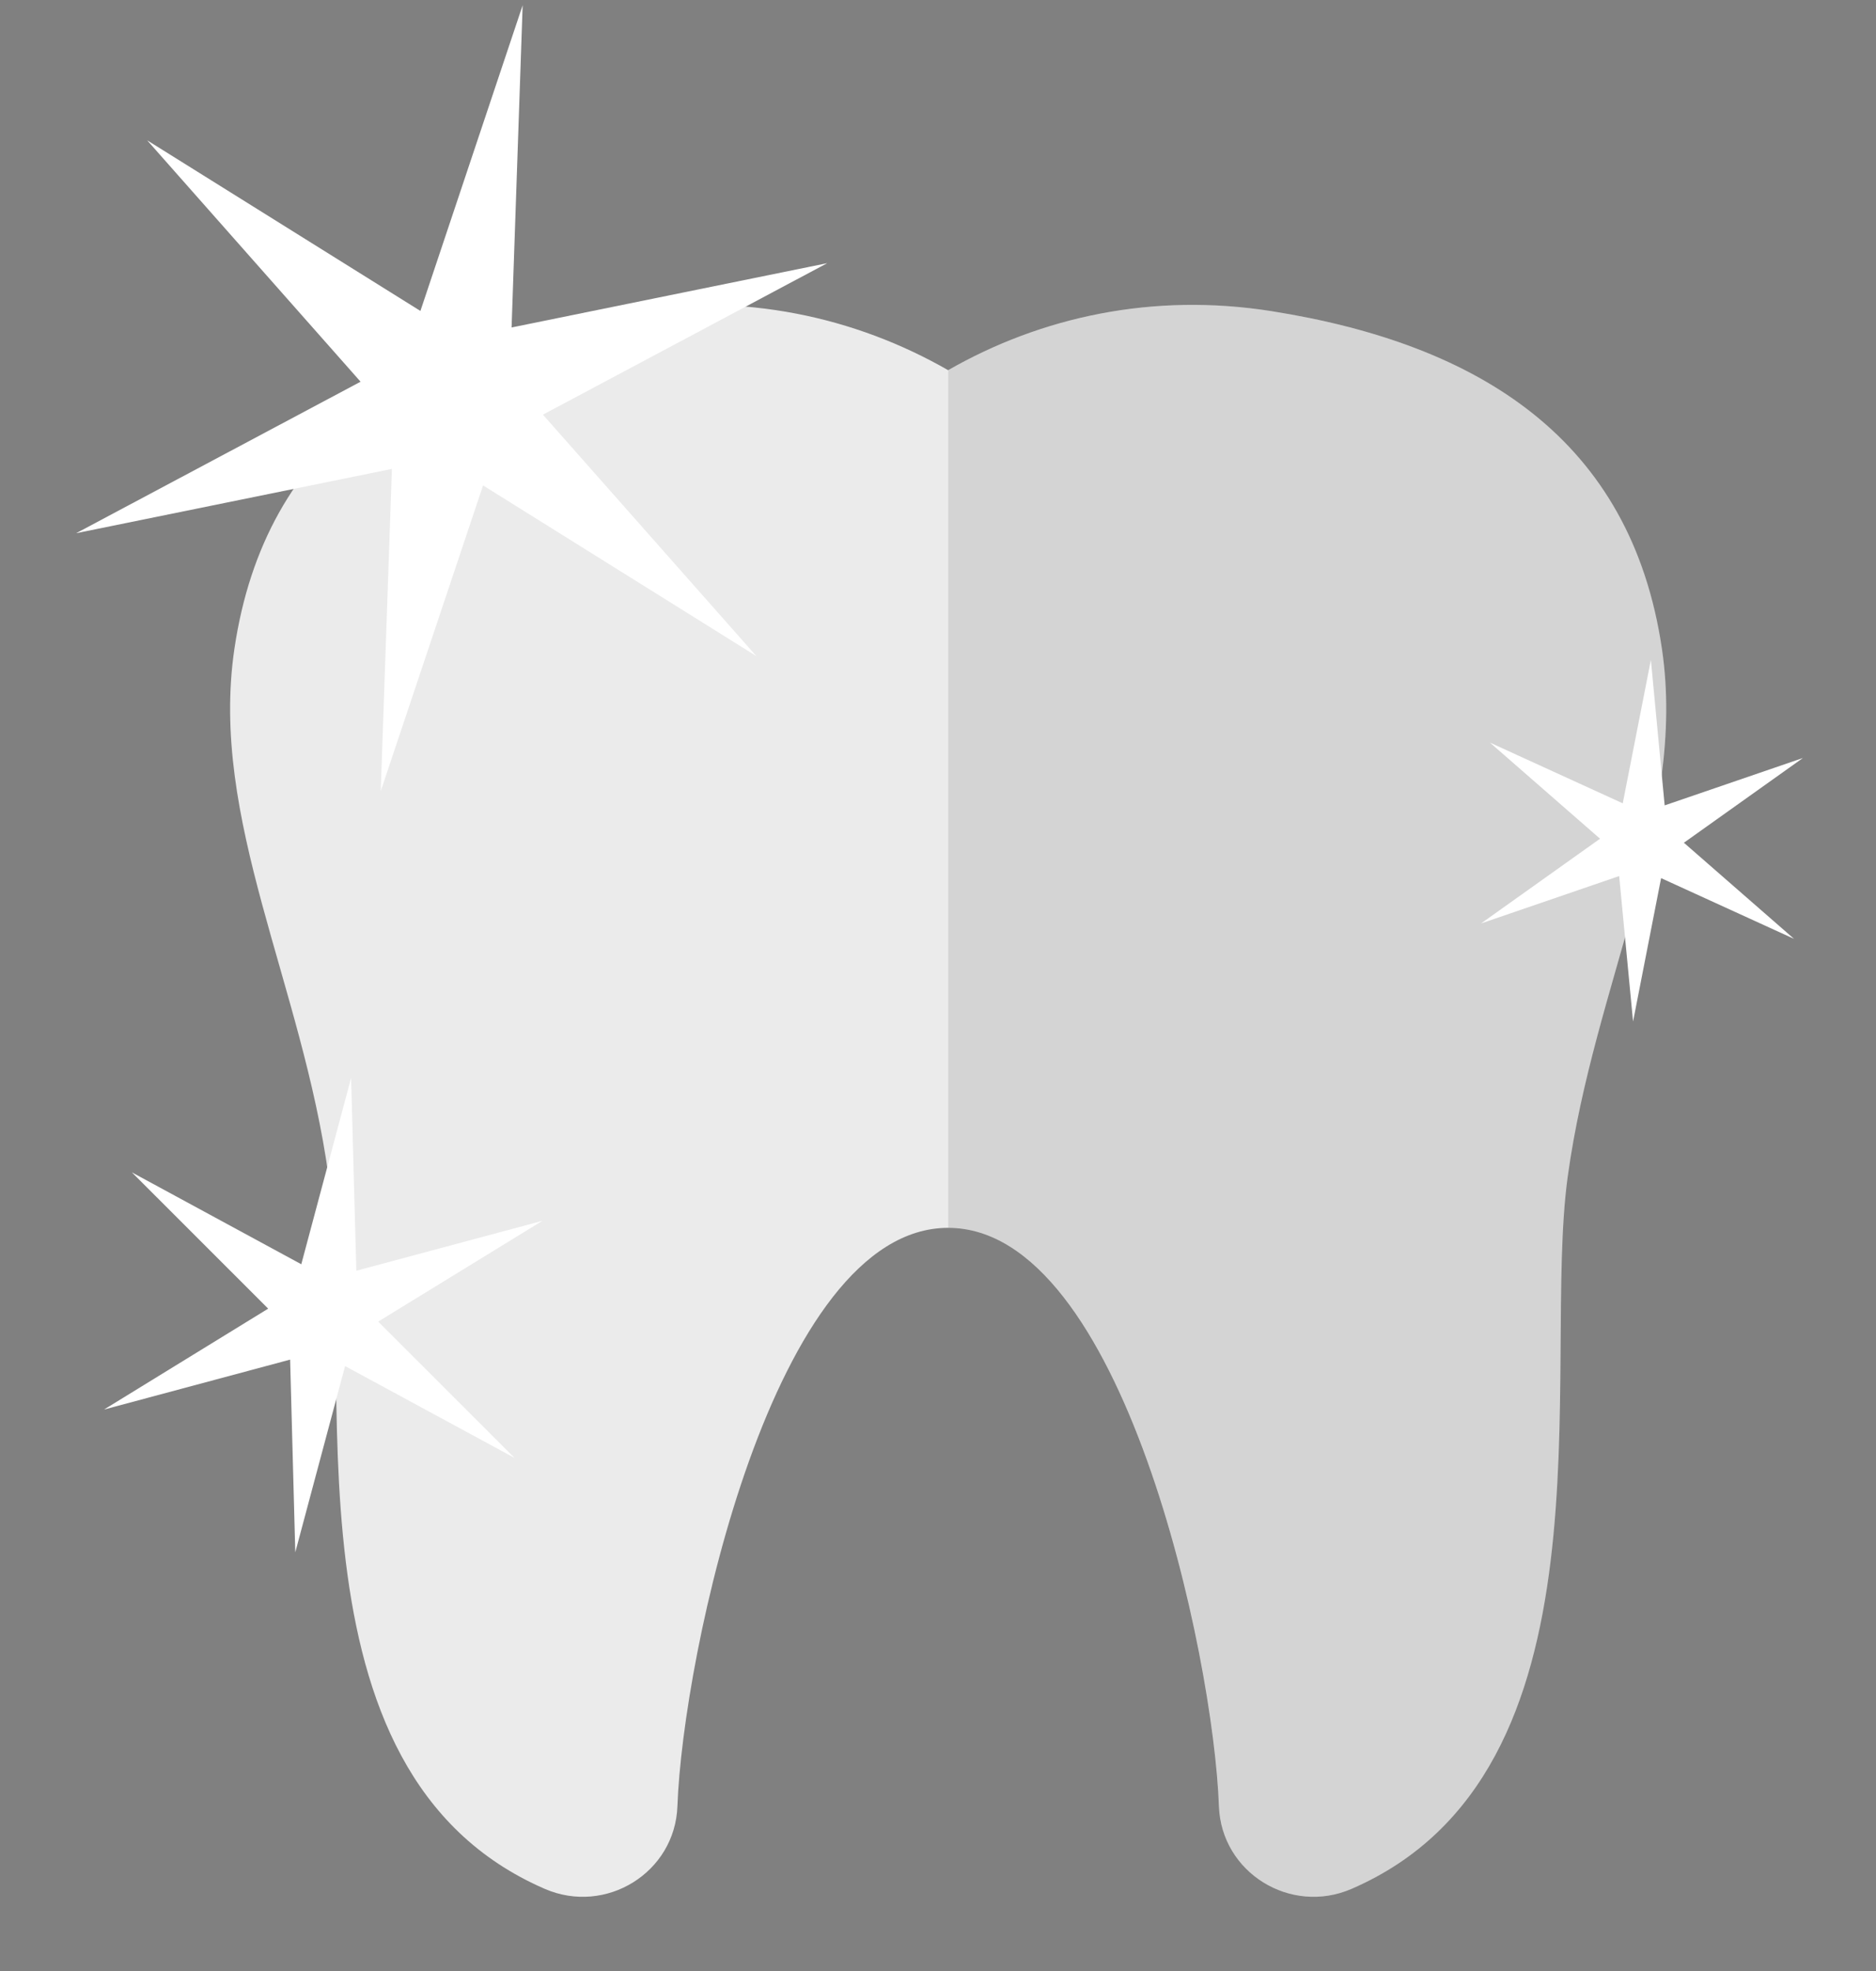
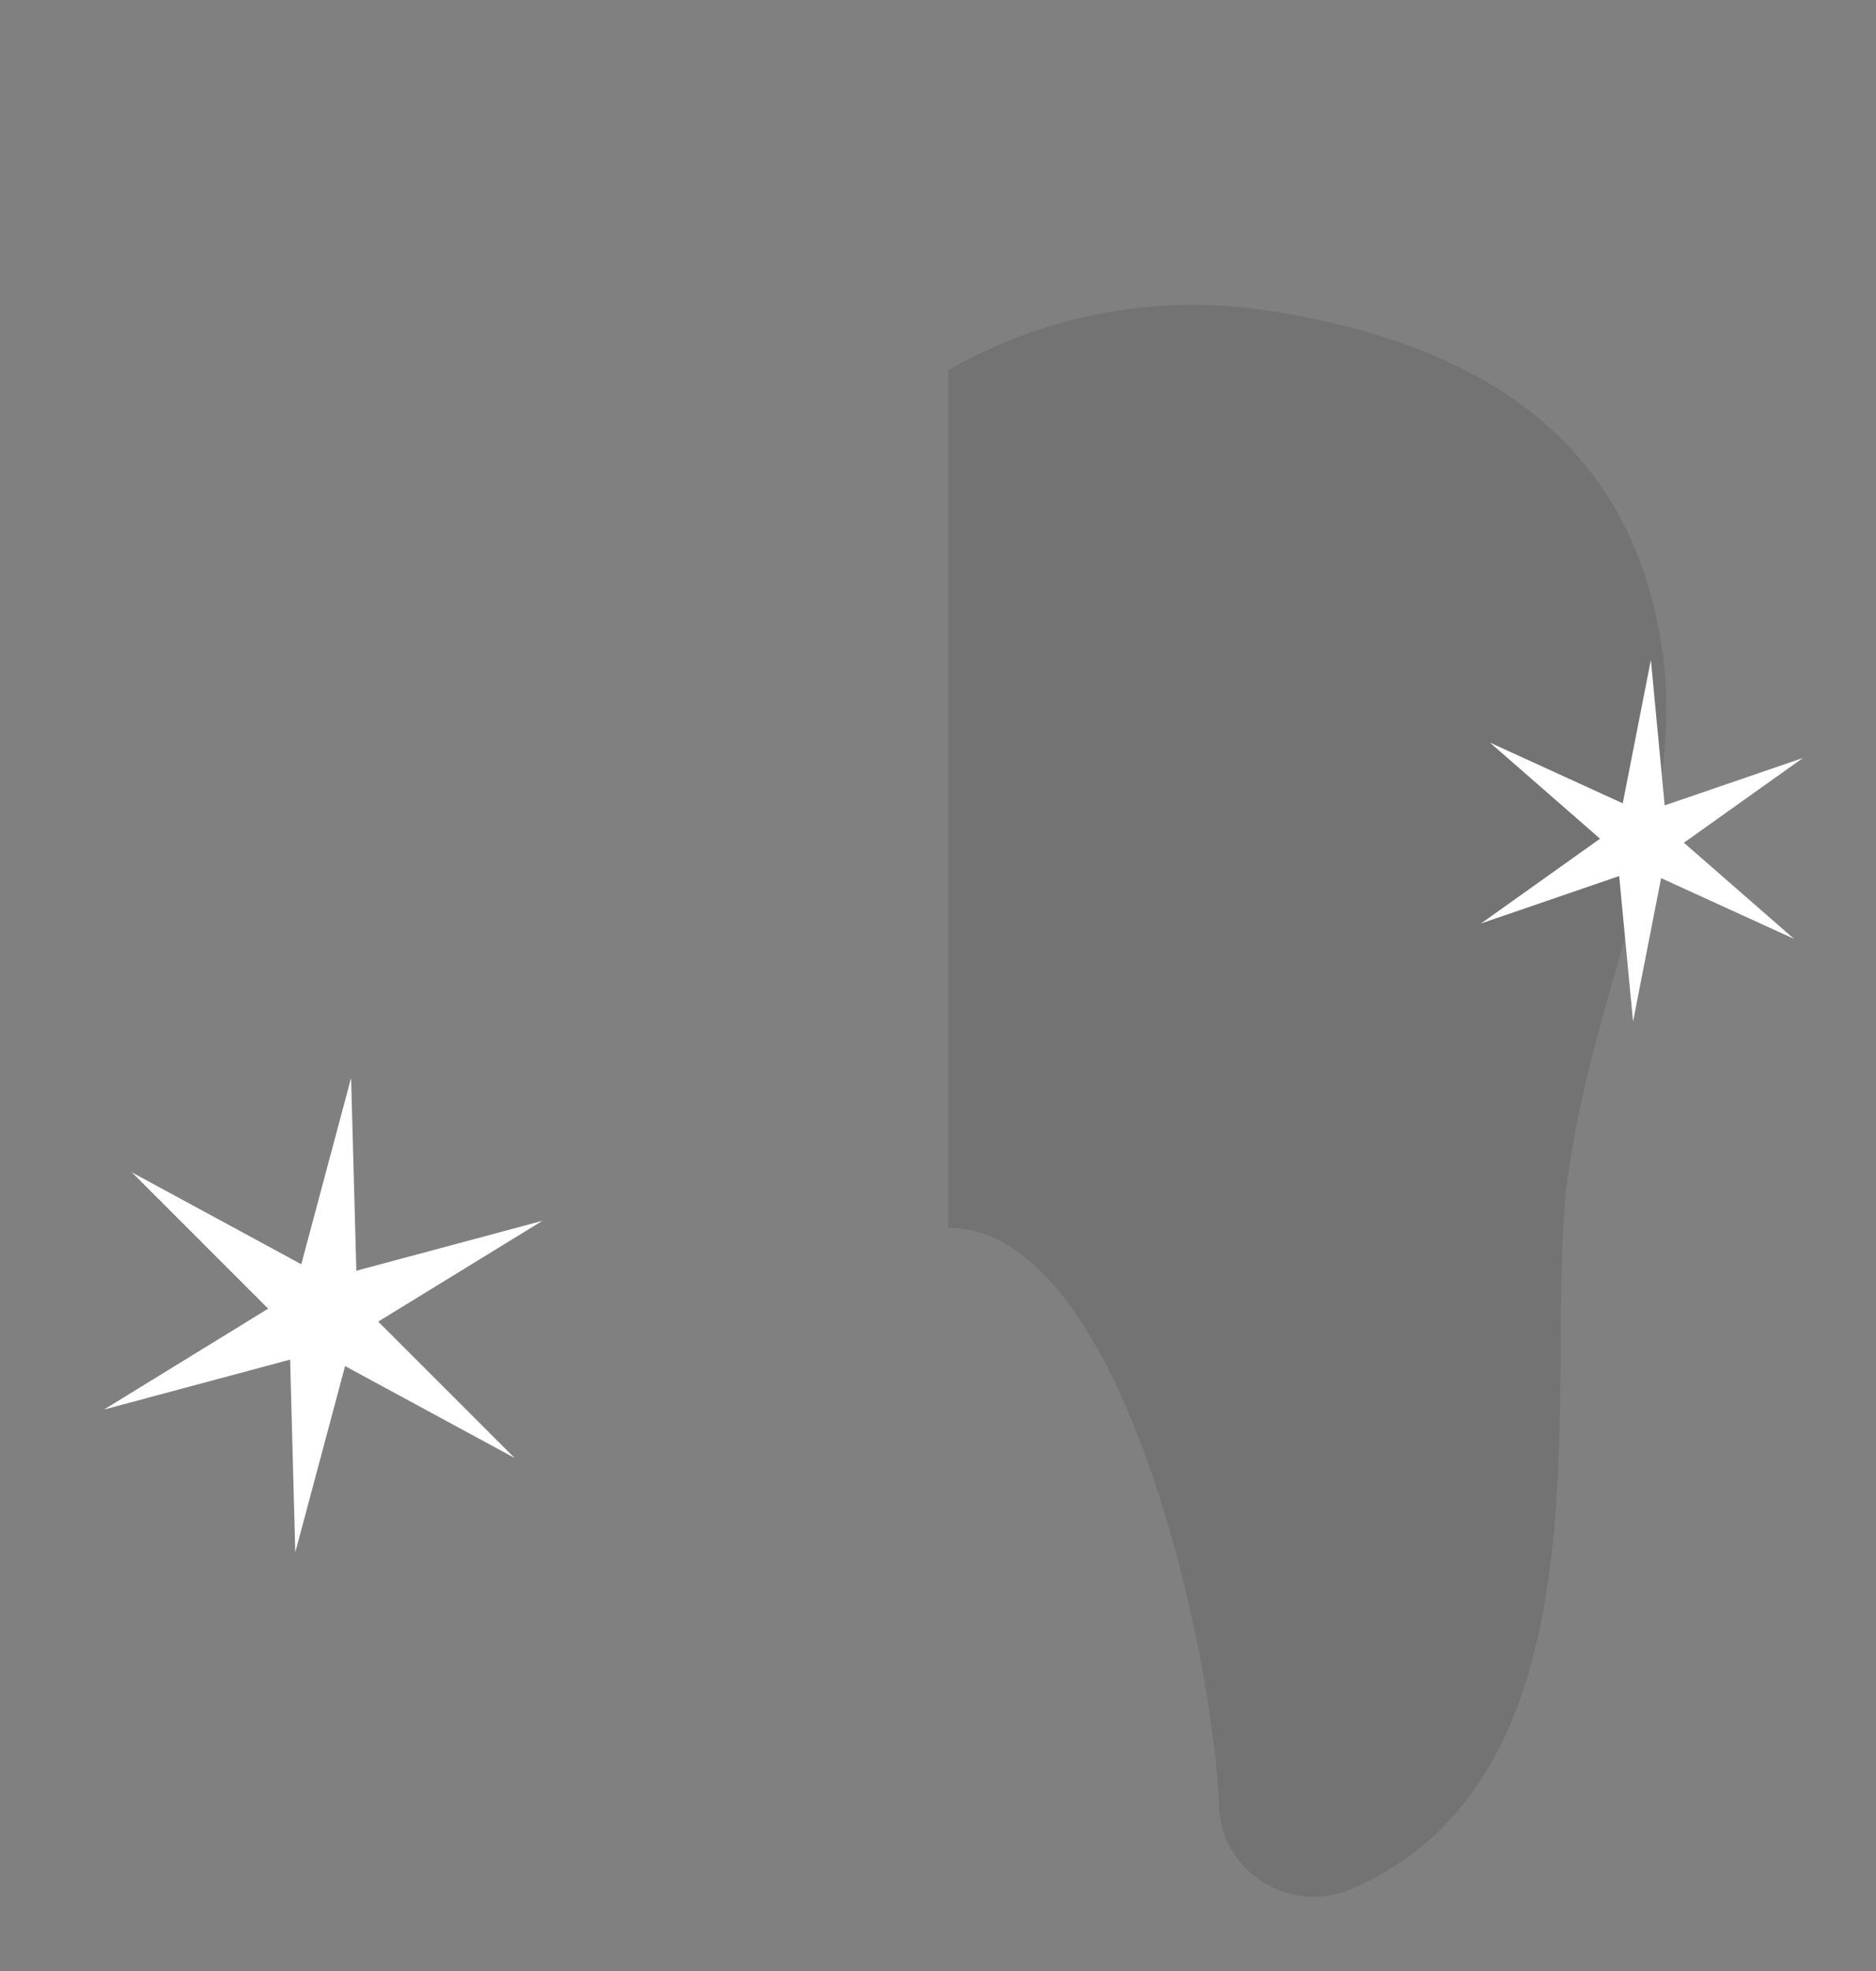
<svg xmlns="http://www.w3.org/2000/svg" width="20" height="21" viewBox="0 0 20 21" fill="none">
  <rect x="0" y="0" width="20" height="21" fill="#808080" stroke="none" />
  <g id="Group">
    <g id="Group_2">
-       <path id="Vector" d="M17.718 6.913C17.389 4.685 15.779 3.667 13.555 3.315C12.29 3.115 11.1 3.376 10.108 3.944C9.116 3.376 7.926 3.114 6.662 3.315C4.438 3.667 2.828 4.685 2.499 6.913C2.23 8.732 3.222 10.481 3.504 12.541C3.786 14.601 2.941 18.884 5.808 20.125C6.459 20.407 7.197 19.952 7.222 19.243C7.279 17.642 8.243 13.082 10.108 13.082C11.973 13.082 12.938 17.642 12.995 19.243C13.02 19.952 13.758 20.407 14.409 20.125C17.276 18.884 16.431 14.6 16.713 12.541C16.995 10.48 17.987 8.732 17.718 6.913Z" fill="#EBEBEB" />
      <path id="Vector_2" opacity="0.1" d="M12.996 19.243C13.021 19.952 13.759 20.407 14.41 20.125C17.277 18.884 16.432 14.6 16.714 12.541C16.996 10.481 17.988 8.733 17.719 6.913C17.39 4.685 15.78 3.667 13.556 3.315C12.291 3.115 11.101 3.376 10.109 3.944V13.082C11.974 13.082 12.939 17.641 12.996 19.243Z" fill="black" />
    </g>
    <path id="Vector_3" d="M15.789 9.839L17.058 8.936L15.884 7.912L17.3 8.559L17.6 7.031L17.747 8.581L19.221 8.076L17.952 8.979L19.126 10.003L17.709 9.356L17.41 10.884L17.262 9.334L15.789 9.839Z" fill="white" />
    <path id="Vector_4" d="M3.148 16.539L3.093 14.486L1.109 15.018L2.859 13.943L1.406 12.491L3.212 13.47L3.743 11.485L3.799 13.539L5.783 13.007L4.032 14.081L5.485 15.533L3.679 14.555L3.148 16.539Z" fill="white" />
-     <path id="Vector_5" d="M8.063 6.99L5.15 5.172L4.059 8.429L4.178 4.996L0.812 5.681L3.844 4.067L1.569 1.495L4.482 3.313L5.572 0.056L5.454 3.489L8.819 2.804L5.788 4.418L8.063 6.99Z" fill="white" />
  </g>
</svg>